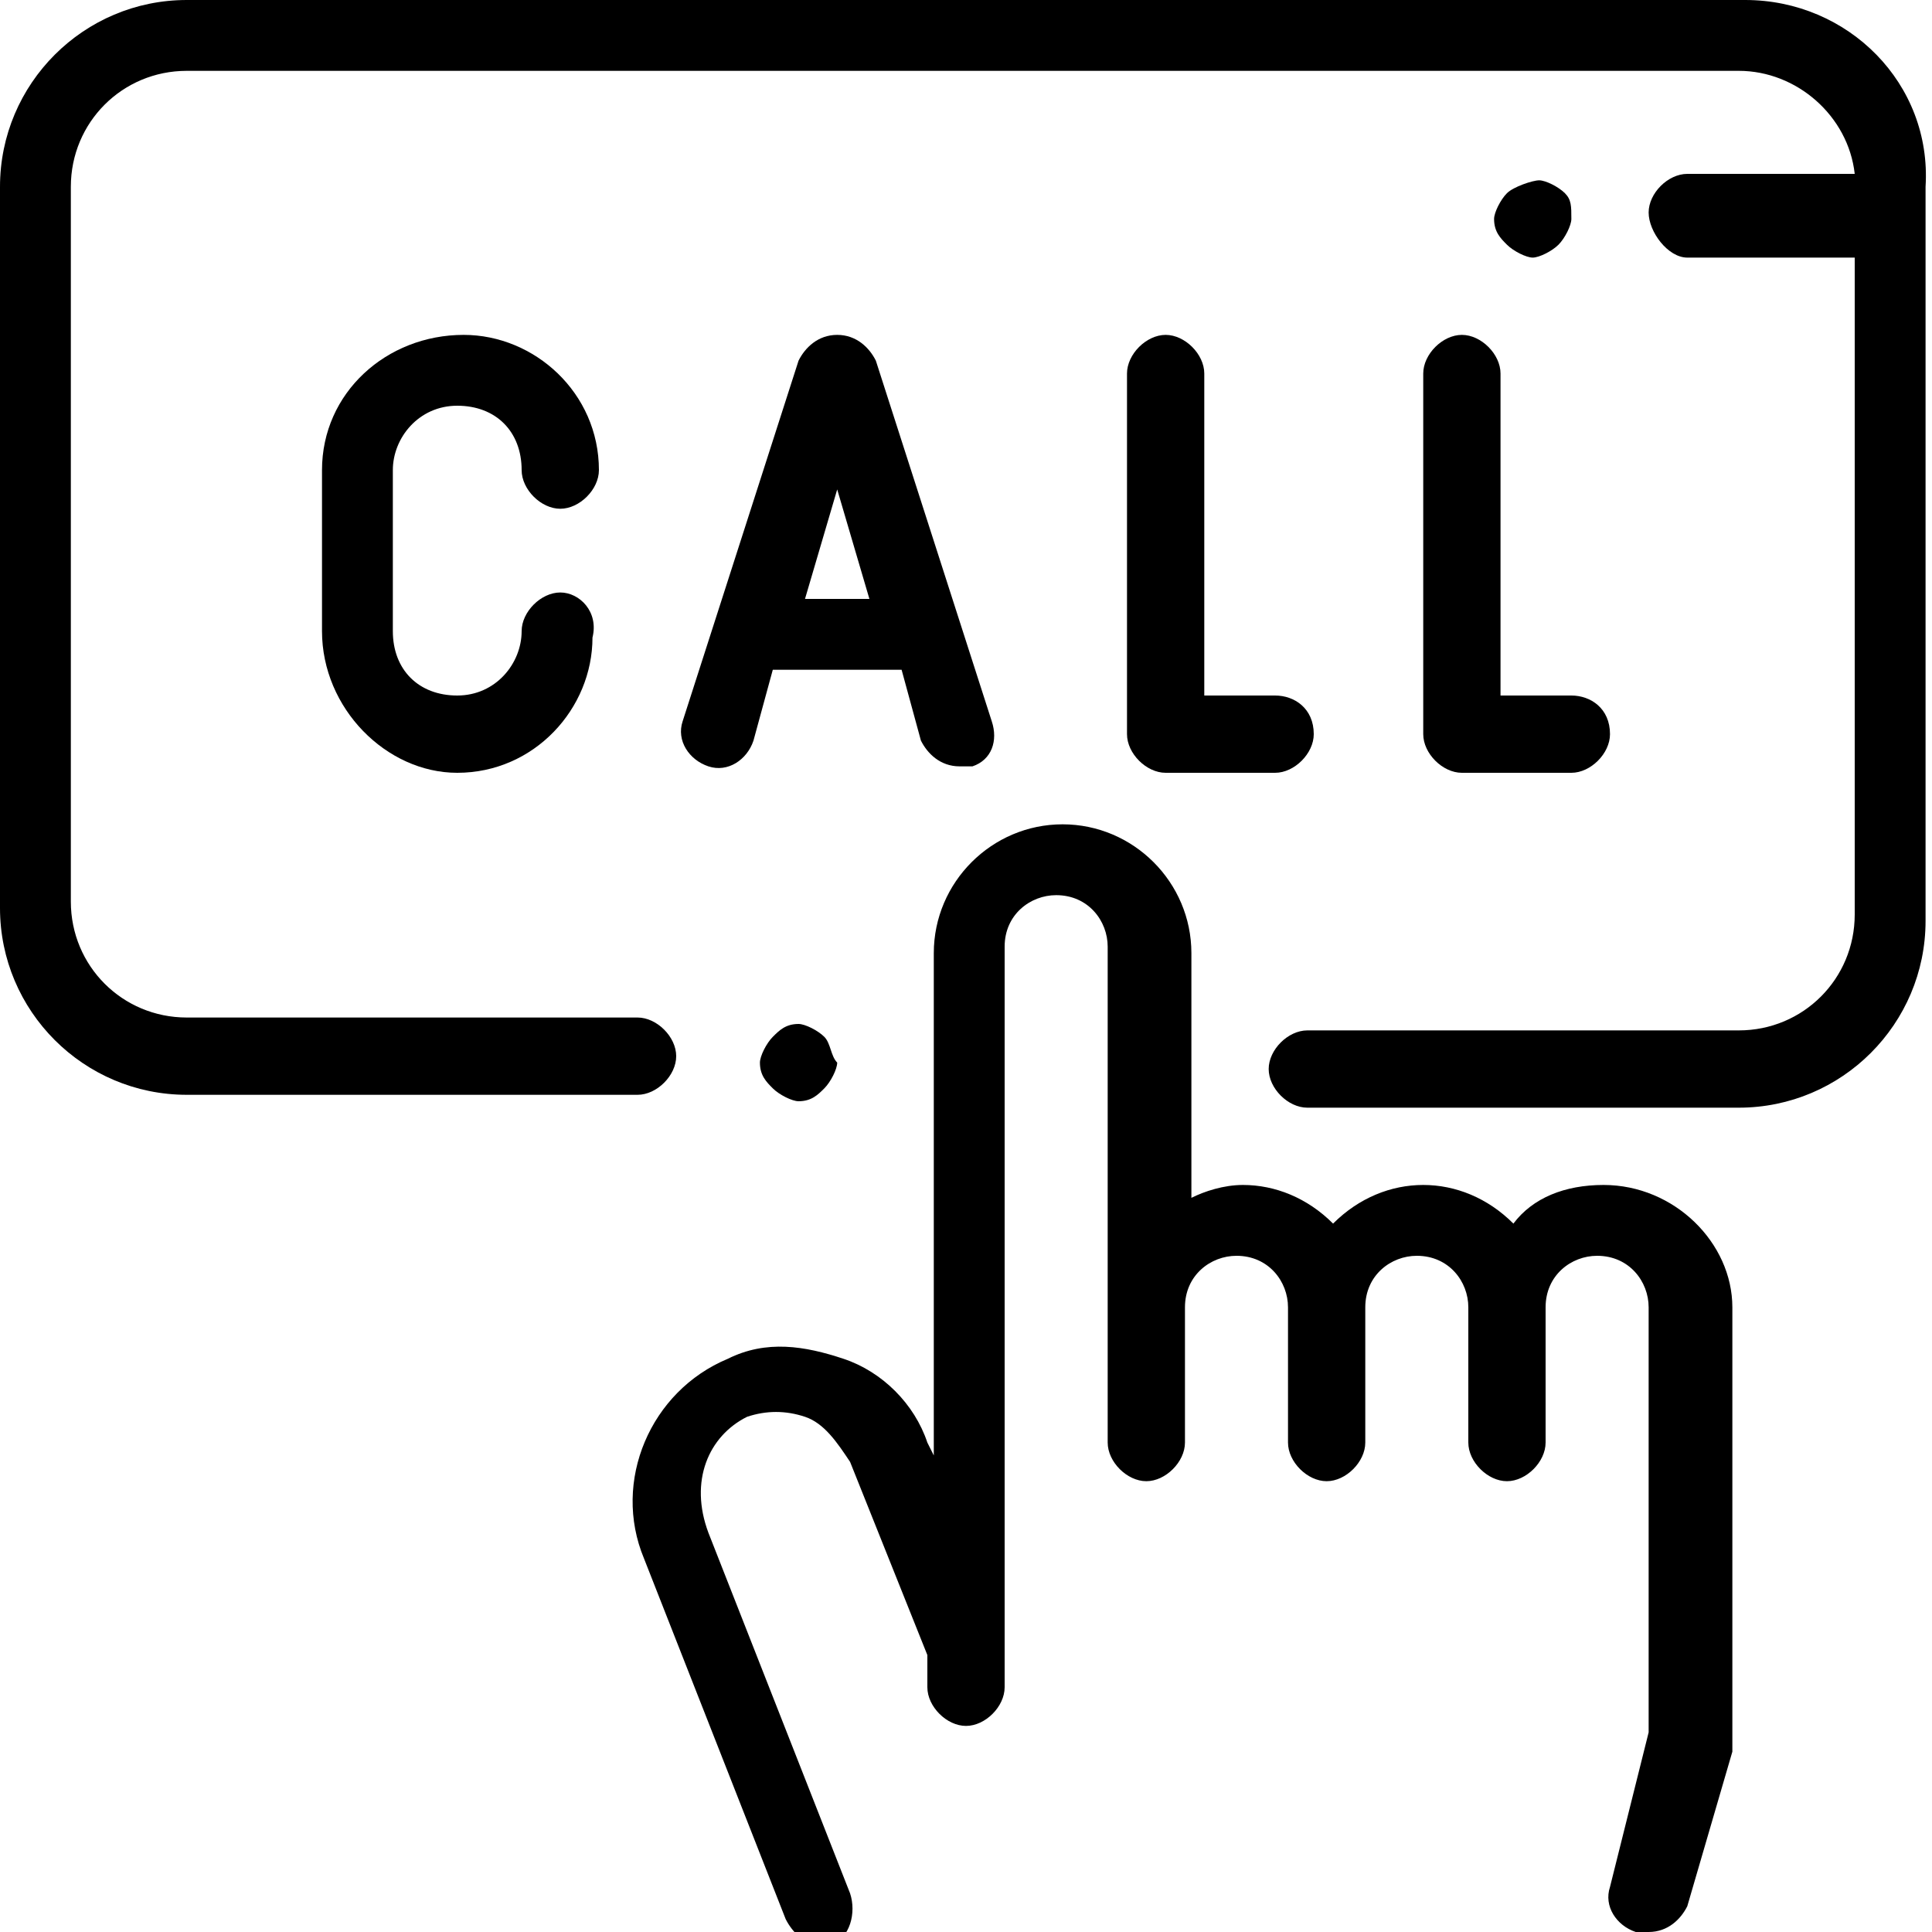
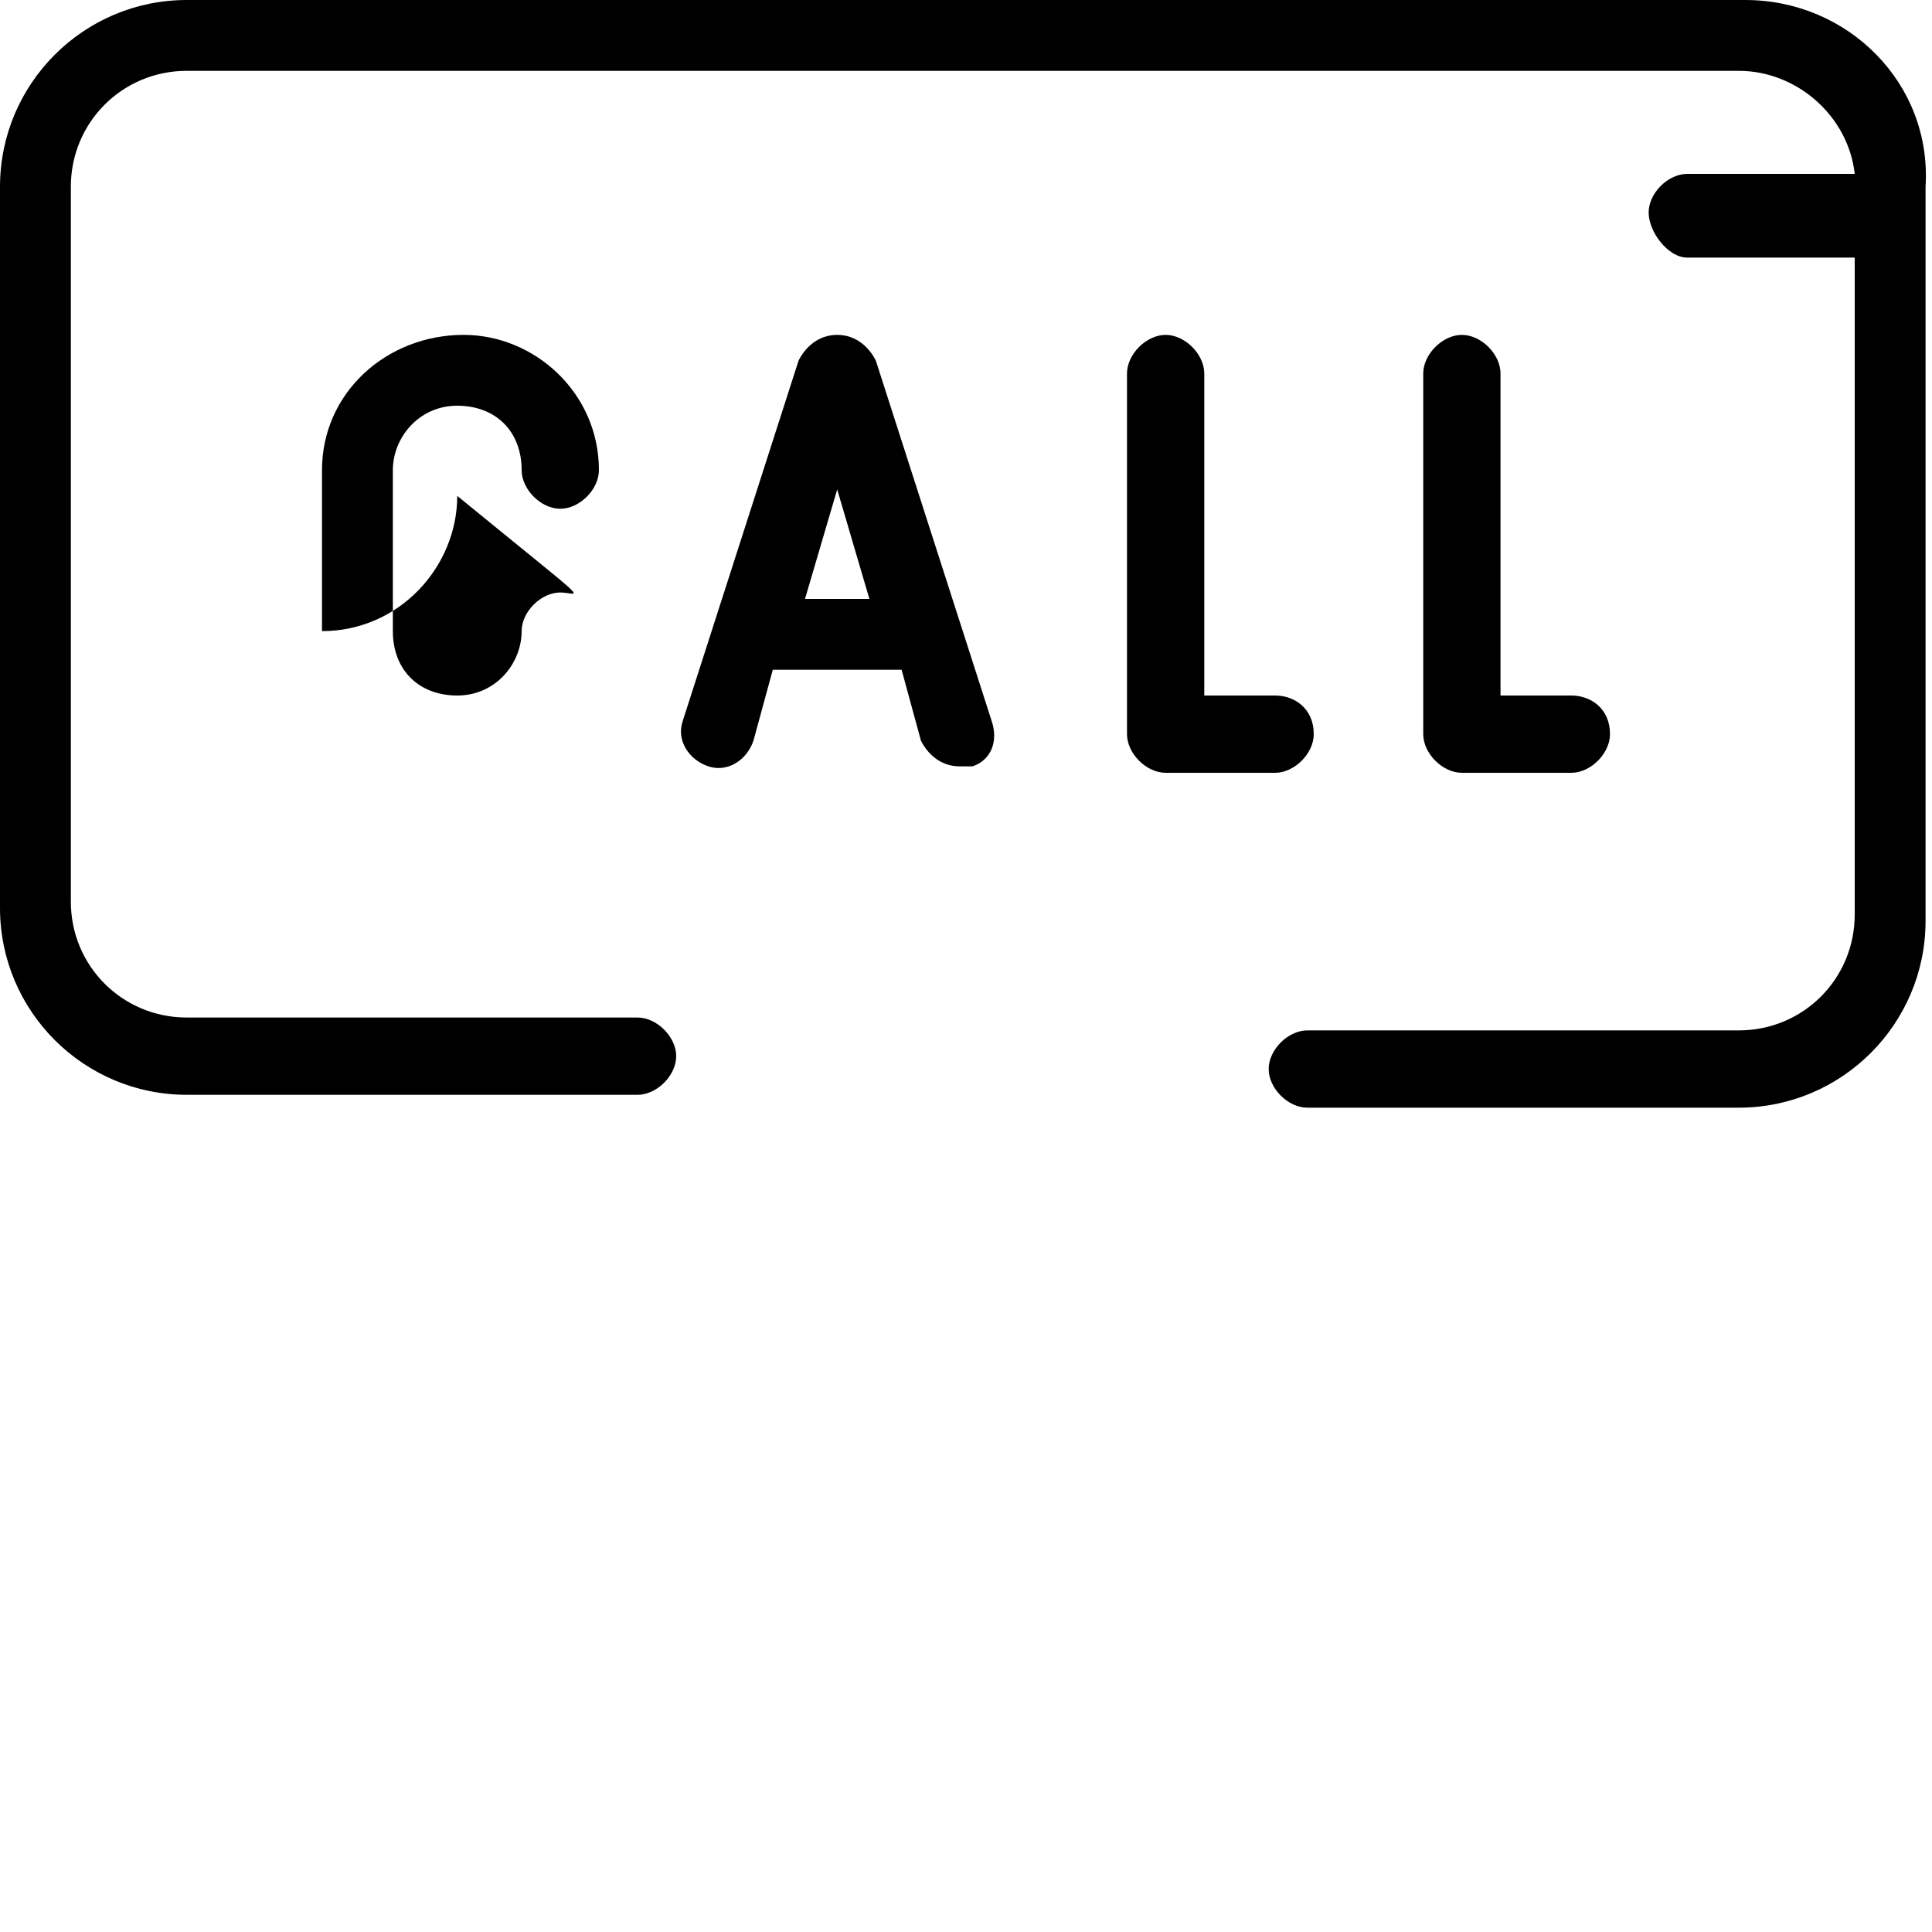
<svg xmlns="http://www.w3.org/2000/svg" version="1.1" id="Capa_1" x="0px" y="0px" viewBox="0 0 30 30" style="enable-background:new 0 0 30 30;" xml:space="preserve">
  <g>
    <g>
      <g>
-         <path d="M24.9,18.4c-0.6,0-1.1,0.2-1.4,0.6c-0.4-0.4-0.9-0.6-1.4-0.6c-0.5,0-1,0.2-1.4,0.6c-0.4-0.4-0.9-0.6-1.4-0.6     c-0.3,0-0.6,0.1-0.8,0.2v-3.8c0-1.1-0.9-2-2-2c-1.1,0-2,0.9-2,2v7.8l-0.1-0.2c-0.2-0.6-0.7-1.1-1.3-1.3s-1.2-0.3-1.8,0     c-1.2,0.5-1.8,1.9-1.3,3.1l2.2,5.6c0.1,0.2,0.3,0.4,0.5,0.4c0.1,0,0.1,0,0.2,0c0.3-0.1,0.4-0.5,0.3-0.8l-2.2-5.6     C10.7,23,11,22.3,11.6,22c0.3-0.1,0.6-0.1,0.9,0c0.3,0.1,0.5,0.4,0.7,0.7l1.2,3v0.5c0,0.3,0.3,0.6,0.6,0.6s0.6-0.3,0.6-0.6V14.7     c0-0.5,0.4-0.8,0.8-0.8c0.5,0,0.8,0.4,0.8,0.8v7.7c0,0.3,0.3,0.6,0.6,0.6s0.6-0.3,0.6-0.6v-2.1c0-0.5,0.4-0.8,0.8-0.8     c0.5,0,0.8,0.4,0.8,0.8v0.5v1.6c0,0.3,0.3,0.6,0.6,0.6s0.6-0.3,0.6-0.6v-1.6v-0.5c0-0.5,0.4-0.8,0.8-0.8c0.5,0,0.8,0.4,0.8,0.8     V21v1.4c0,0.3,0.3,0.6,0.6,0.6s0.6-0.3,0.6-0.6V21v-0.7v0c0-0.5,0.4-0.8,0.8-0.8c0.5,0,0.8,0.4,0.8,0.8v6.6L25,29.3     c-0.1,0.3,0.1,0.6,0.4,0.7c0.1,0,0.1,0,0.2,0c0.3,0,0.5-0.2,0.6-0.4l0.7-2.4c0-0.1,0-0.1,0-0.2v-6.7C26.9,19.3,26,18.4,24.9,18.4     z" />
-       </g>
+         </g>
    </g>
    <g>
      <g>
        <path d="M27.1,0H2.9C1.3,0,0,1.3,0,2.9v11.2c0,1.6,1.3,2.9,2.9,2.9h7c0.3,0,0.6-0.3,0.6-0.6c0-0.3-0.3-0.6-0.6-0.6h-7     c-1,0-1.8-0.8-1.8-1.8V2.9c0-1,0.8-1.8,1.8-1.8h24.1c0.9,0,1.7,0.7,1.8,1.6h-2.6c-0.3,0-0.6,0.3-0.6,0.6S25.9,4,26.2,4h2.6v10.2     c0,1-0.8,1.8-1.8,1.8h-6.7c-0.3,0-0.6,0.3-0.6,0.6c0,0.3,0.3,0.6,0.6,0.6h6.7c1.6,0,2.9-1.3,2.9-2.9V2.9C30,1.3,28.7,0,27.1,0z" />
      </g>
    </g>
    <g>
      <g>
-         <path d="M12.8,16.1c-0.1-0.1-0.3-0.2-0.4-0.2c-0.2,0-0.3,0.1-0.4,0.2c-0.1,0.1-0.2,0.3-0.2,0.4c0,0.2,0.1,0.3,0.2,0.4     c0.1,0.1,0.3,0.2,0.4,0.2c0.2,0,0.3-0.1,0.4-0.2c0.1-0.1,0.2-0.3,0.2-0.4C12.9,16.4,12.9,16.2,12.8,16.1z" />
-       </g>
+         </g>
    </g>
    <g>
      <g>
        <path d="M15.4,11.2l-1.8-5.6c-0.1-0.2-0.3-0.4-0.6-0.4s-0.5,0.2-0.6,0.4l-1.8,5.6c-0.1,0.3,0.1,0.6,0.4,0.7     c0.3,0.1,0.6-0.1,0.7-0.4l0.3-1.1H14l0.3,1.1c0.1,0.2,0.3,0.4,0.6,0.4c0.1,0,0.1,0,0.2,0C15.4,11.8,15.5,11.5,15.4,11.2z      M12.5,9.3l0.5-1.7l0.5,1.7H12.5z" />
      </g>
    </g>
    <g>
      <g>
-         <path d="M8.7,9.2c-0.3,0-0.6,0.3-0.6,0.6c0,0.5-0.4,1-1,1s-1-0.4-1-1V7.3c0-0.5,0.4-1,1-1s1,0.4,1,1c0,0.3,0.3,0.6,0.6,0.6     c0.3,0,0.6-0.3,0.6-0.6c0-1.2-1-2.1-2.1-2.1C6,5.2,5,6.1,5,7.3v2.5C5,11,6,12,7.1,12c1.2,0,2.1-1,2.1-2.1C9.3,9.5,9,9.2,8.7,9.2z     " />
+         <path d="M8.7,9.2c-0.3,0-0.6,0.3-0.6,0.6c0,0.5-0.4,1-1,1s-1-0.4-1-1V7.3c0-0.5,0.4-1,1-1s1,0.4,1,1c0,0.3,0.3,0.6,0.6,0.6     c0.3,0,0.6-0.3,0.6-0.6c0-1.2-1-2.1-2.1-2.1C6,5.2,5,6.1,5,7.3v2.5c1.2,0,2.1-1,2.1-2.1C9.3,9.5,9,9.2,8.7,9.2z     " />
      </g>
    </g>
    <g>
      <g>
        <path d="M19.8,10.8h-1.1v-5c0-0.3-0.3-0.6-0.6-0.6s-0.6,0.3-0.6,0.6v5.6c0,0.3,0.3,0.6,0.6,0.6h1.7c0.3,0,0.6-0.3,0.6-0.6     C20.4,11,20.1,10.8,19.8,10.8z" />
      </g>
    </g>
    <g>
      <g>
        <path d="M24.4,10.8h-1.1v-5c0-0.3-0.3-0.6-0.6-0.6c-0.3,0-0.6,0.3-0.6,0.6v5.6c0,0.3,0.3,0.6,0.6,0.6h1.7c0.3,0,0.6-0.3,0.6-0.6     C25,11,24.7,10.8,24.4,10.8z" />
      </g>
    </g>
    <g>
      <g>
-         <path d="M24.3,3c-0.1-0.1-0.3-0.2-0.4-0.2S23.5,2.9,23.4,3c-0.1,0.1-0.2,0.3-0.2,0.4c0,0.2,0.1,0.3,0.2,0.4     C23.5,3.9,23.7,4,23.8,4s0.3-0.1,0.4-0.2c0.1-0.1,0.2-0.3,0.2-0.4C24.4,3.2,24.4,3.1,24.3,3z" />
-       </g>
+         </g>
    </g>
  </g>
</svg>